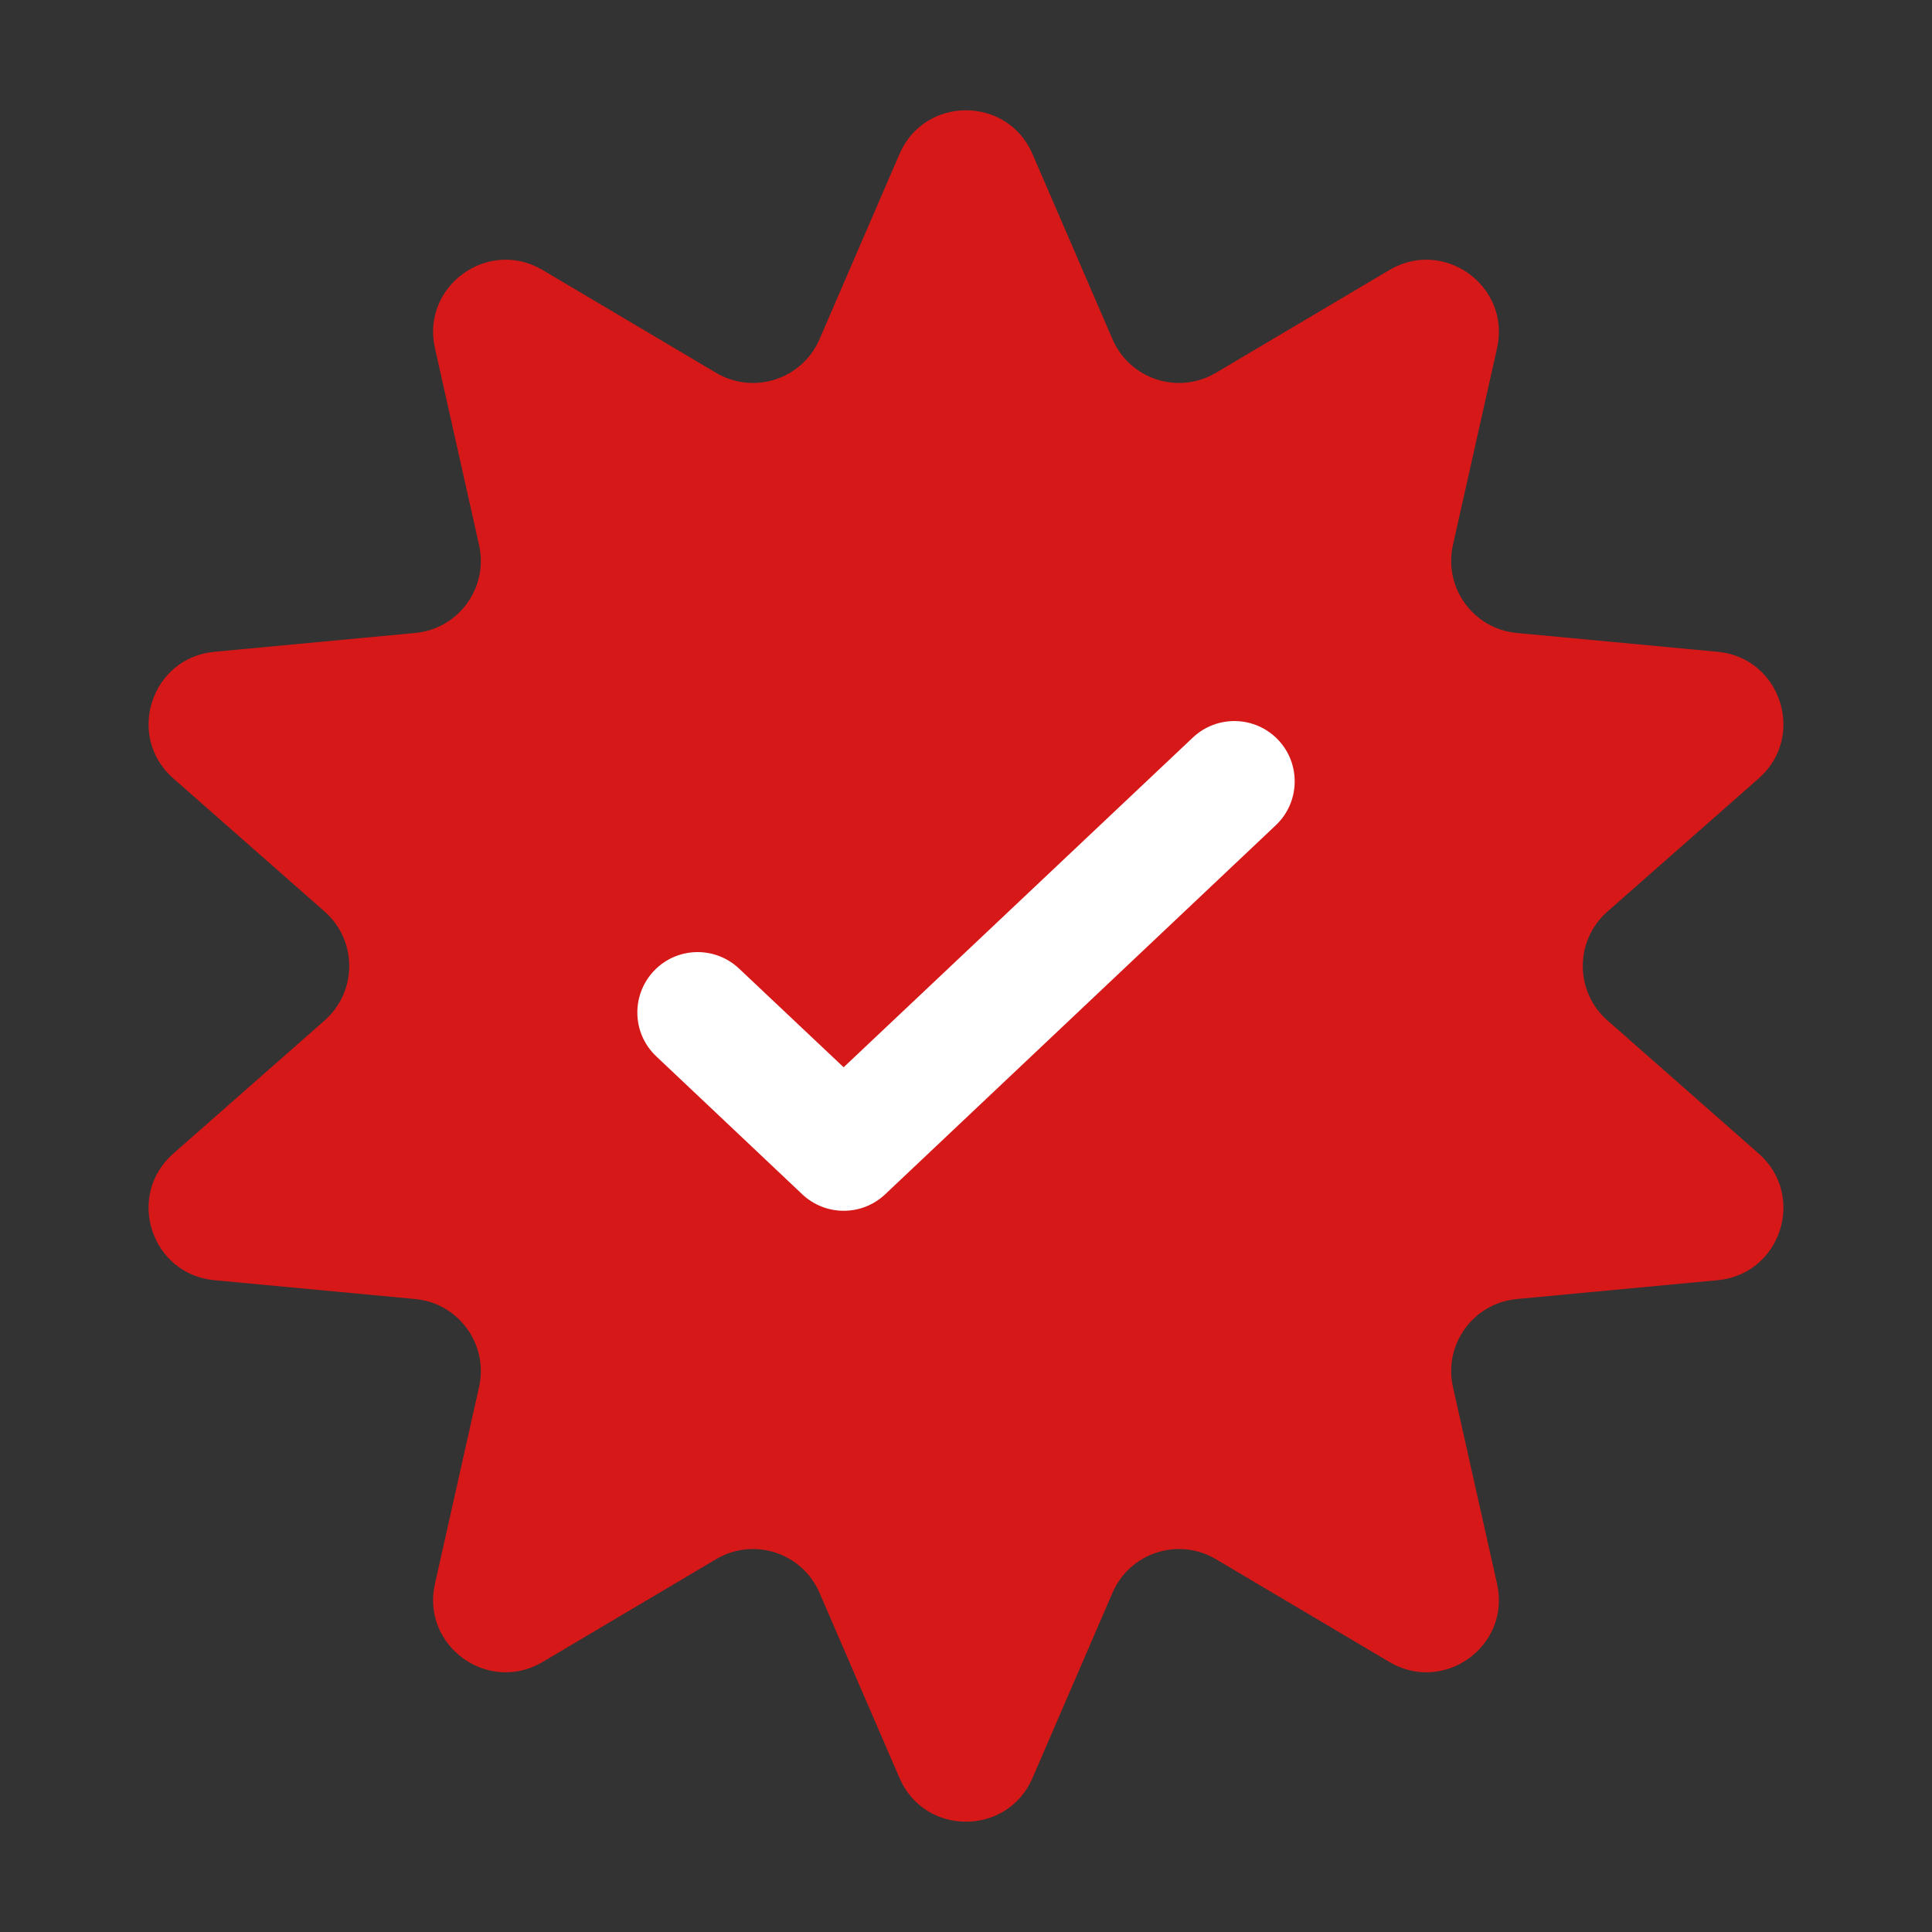
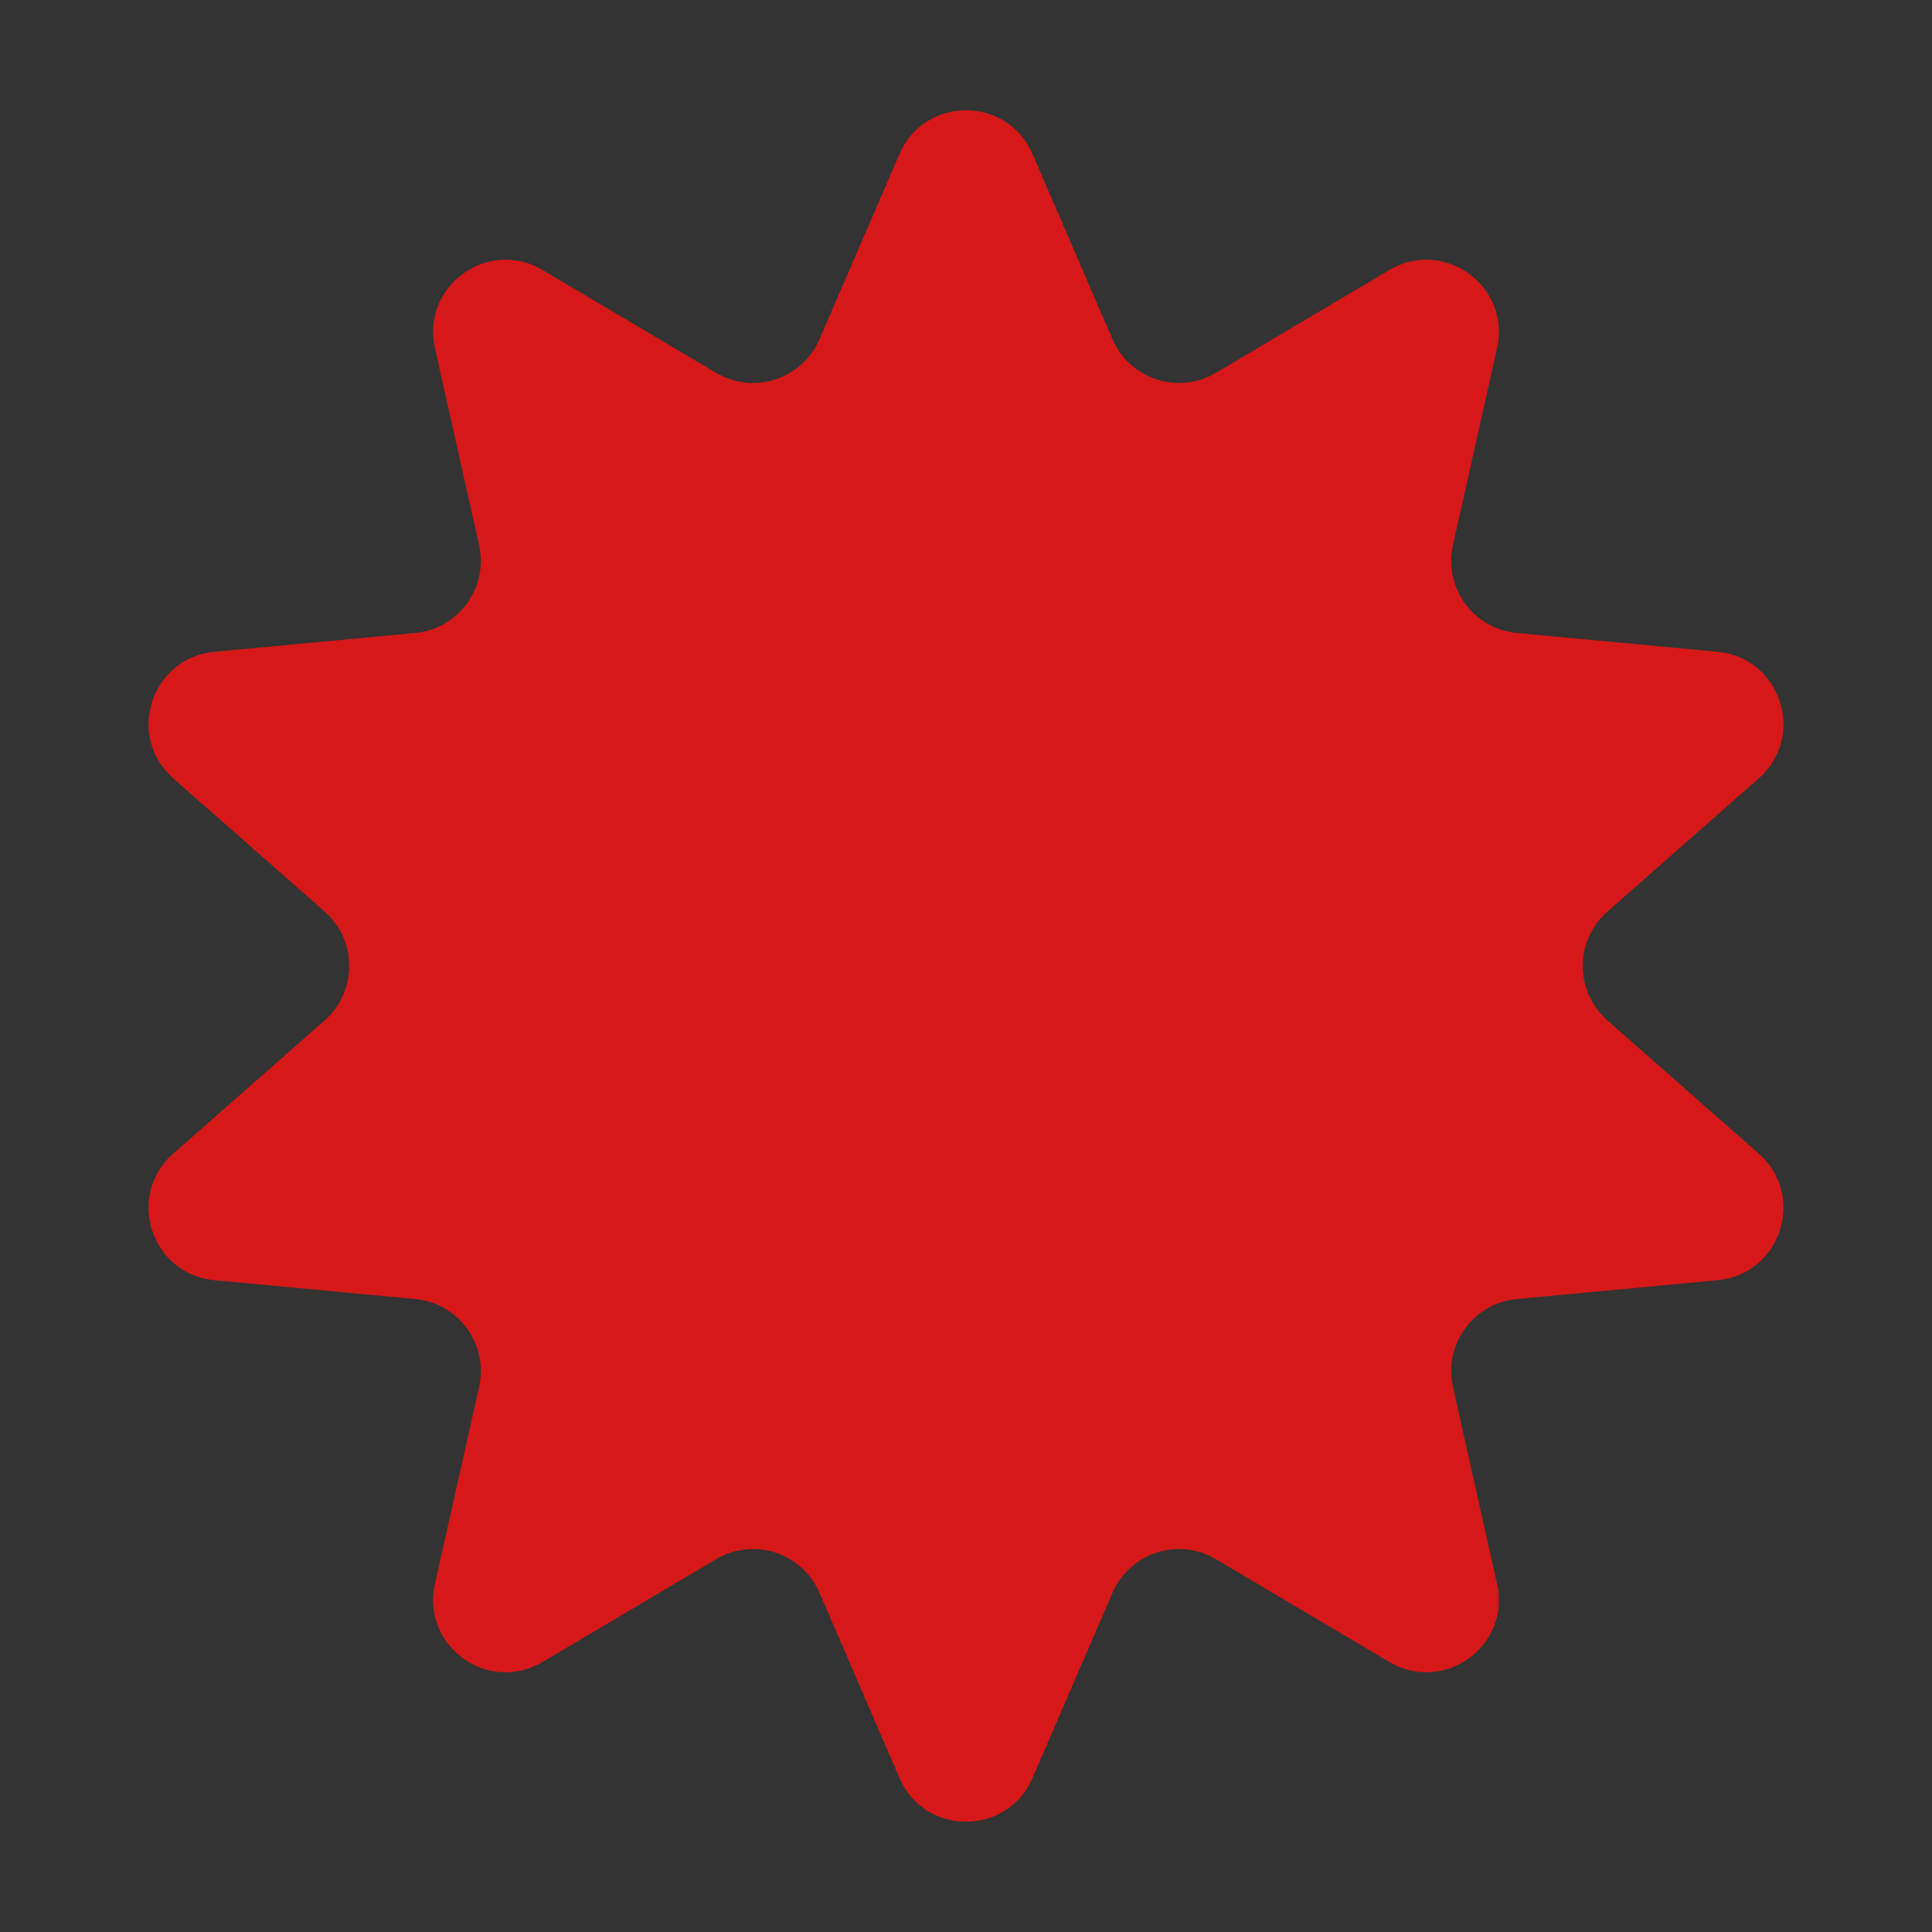
<svg xmlns="http://www.w3.org/2000/svg" width="24" height="24" viewBox="0 0 24 24" fill="none">
  <rect x="0" y="0" width="24" height="24" fill="#333333" stroke="none" />
  <path d="M11.174 1.913C11.486 1.189 12.514 1.189 12.826 1.913L13.82 4.214C14.035 4.712 14.638 4.908 15.105 4.631L17.26 3.354C17.939 2.952 18.77 3.556 18.597 4.325L18.049 6.77C17.93 7.3 18.303 7.813 18.843 7.863L21.338 8.097C22.123 8.171 22.44 9.148 21.848 9.669L19.968 11.324C19.56 11.683 19.56 12.317 19.968 12.676L21.848 14.331C22.44 14.852 22.123 15.829 21.338 15.903L18.843 16.137C18.303 16.187 17.93 16.701 18.049 17.23L18.597 19.675C18.77 20.444 17.939 21.048 17.26 20.646L15.105 19.369C14.638 19.092 14.035 19.288 13.82 19.786L12.826 22.087C12.514 22.811 11.486 22.811 11.174 22.087L10.18 19.786C9.965 19.288 9.362 19.092 8.895 19.369L6.74 20.646C6.061 21.048 5.23 20.444 5.403 19.675L5.951 17.23C6.07 16.701 5.697 16.187 5.157 16.137L2.662 15.903C1.877 15.829 1.56 14.852 2.152 14.331L4.033 12.676C4.44 12.317 4.44 11.683 4.033 11.324L2.152 9.669C1.56 9.148 1.877 8.171 2.662 8.097L5.157 7.863C5.697 7.813 6.07 7.3 5.951 6.77L5.403 4.325C5.23 3.556 6.061 2.952 6.74 3.354L8.895 4.631C9.362 4.908 9.965 4.712 10.18 4.214L11.174 1.913Z" fill="#D61818" />
-   <path d="M14.818 9.162C15.119 8.878 15.594 8.891 15.879 9.192C16.163 9.493 16.149 9.968 15.848 10.252L10.996 14.836C10.707 15.109 10.255 15.109 9.966 14.836L8.152 13.122C7.851 12.838 7.838 12.364 8.122 12.062C8.406 11.761 8.88 11.748 9.181 12.032L10.48 13.258L14.818 9.162Z" fill="white" />
</svg>